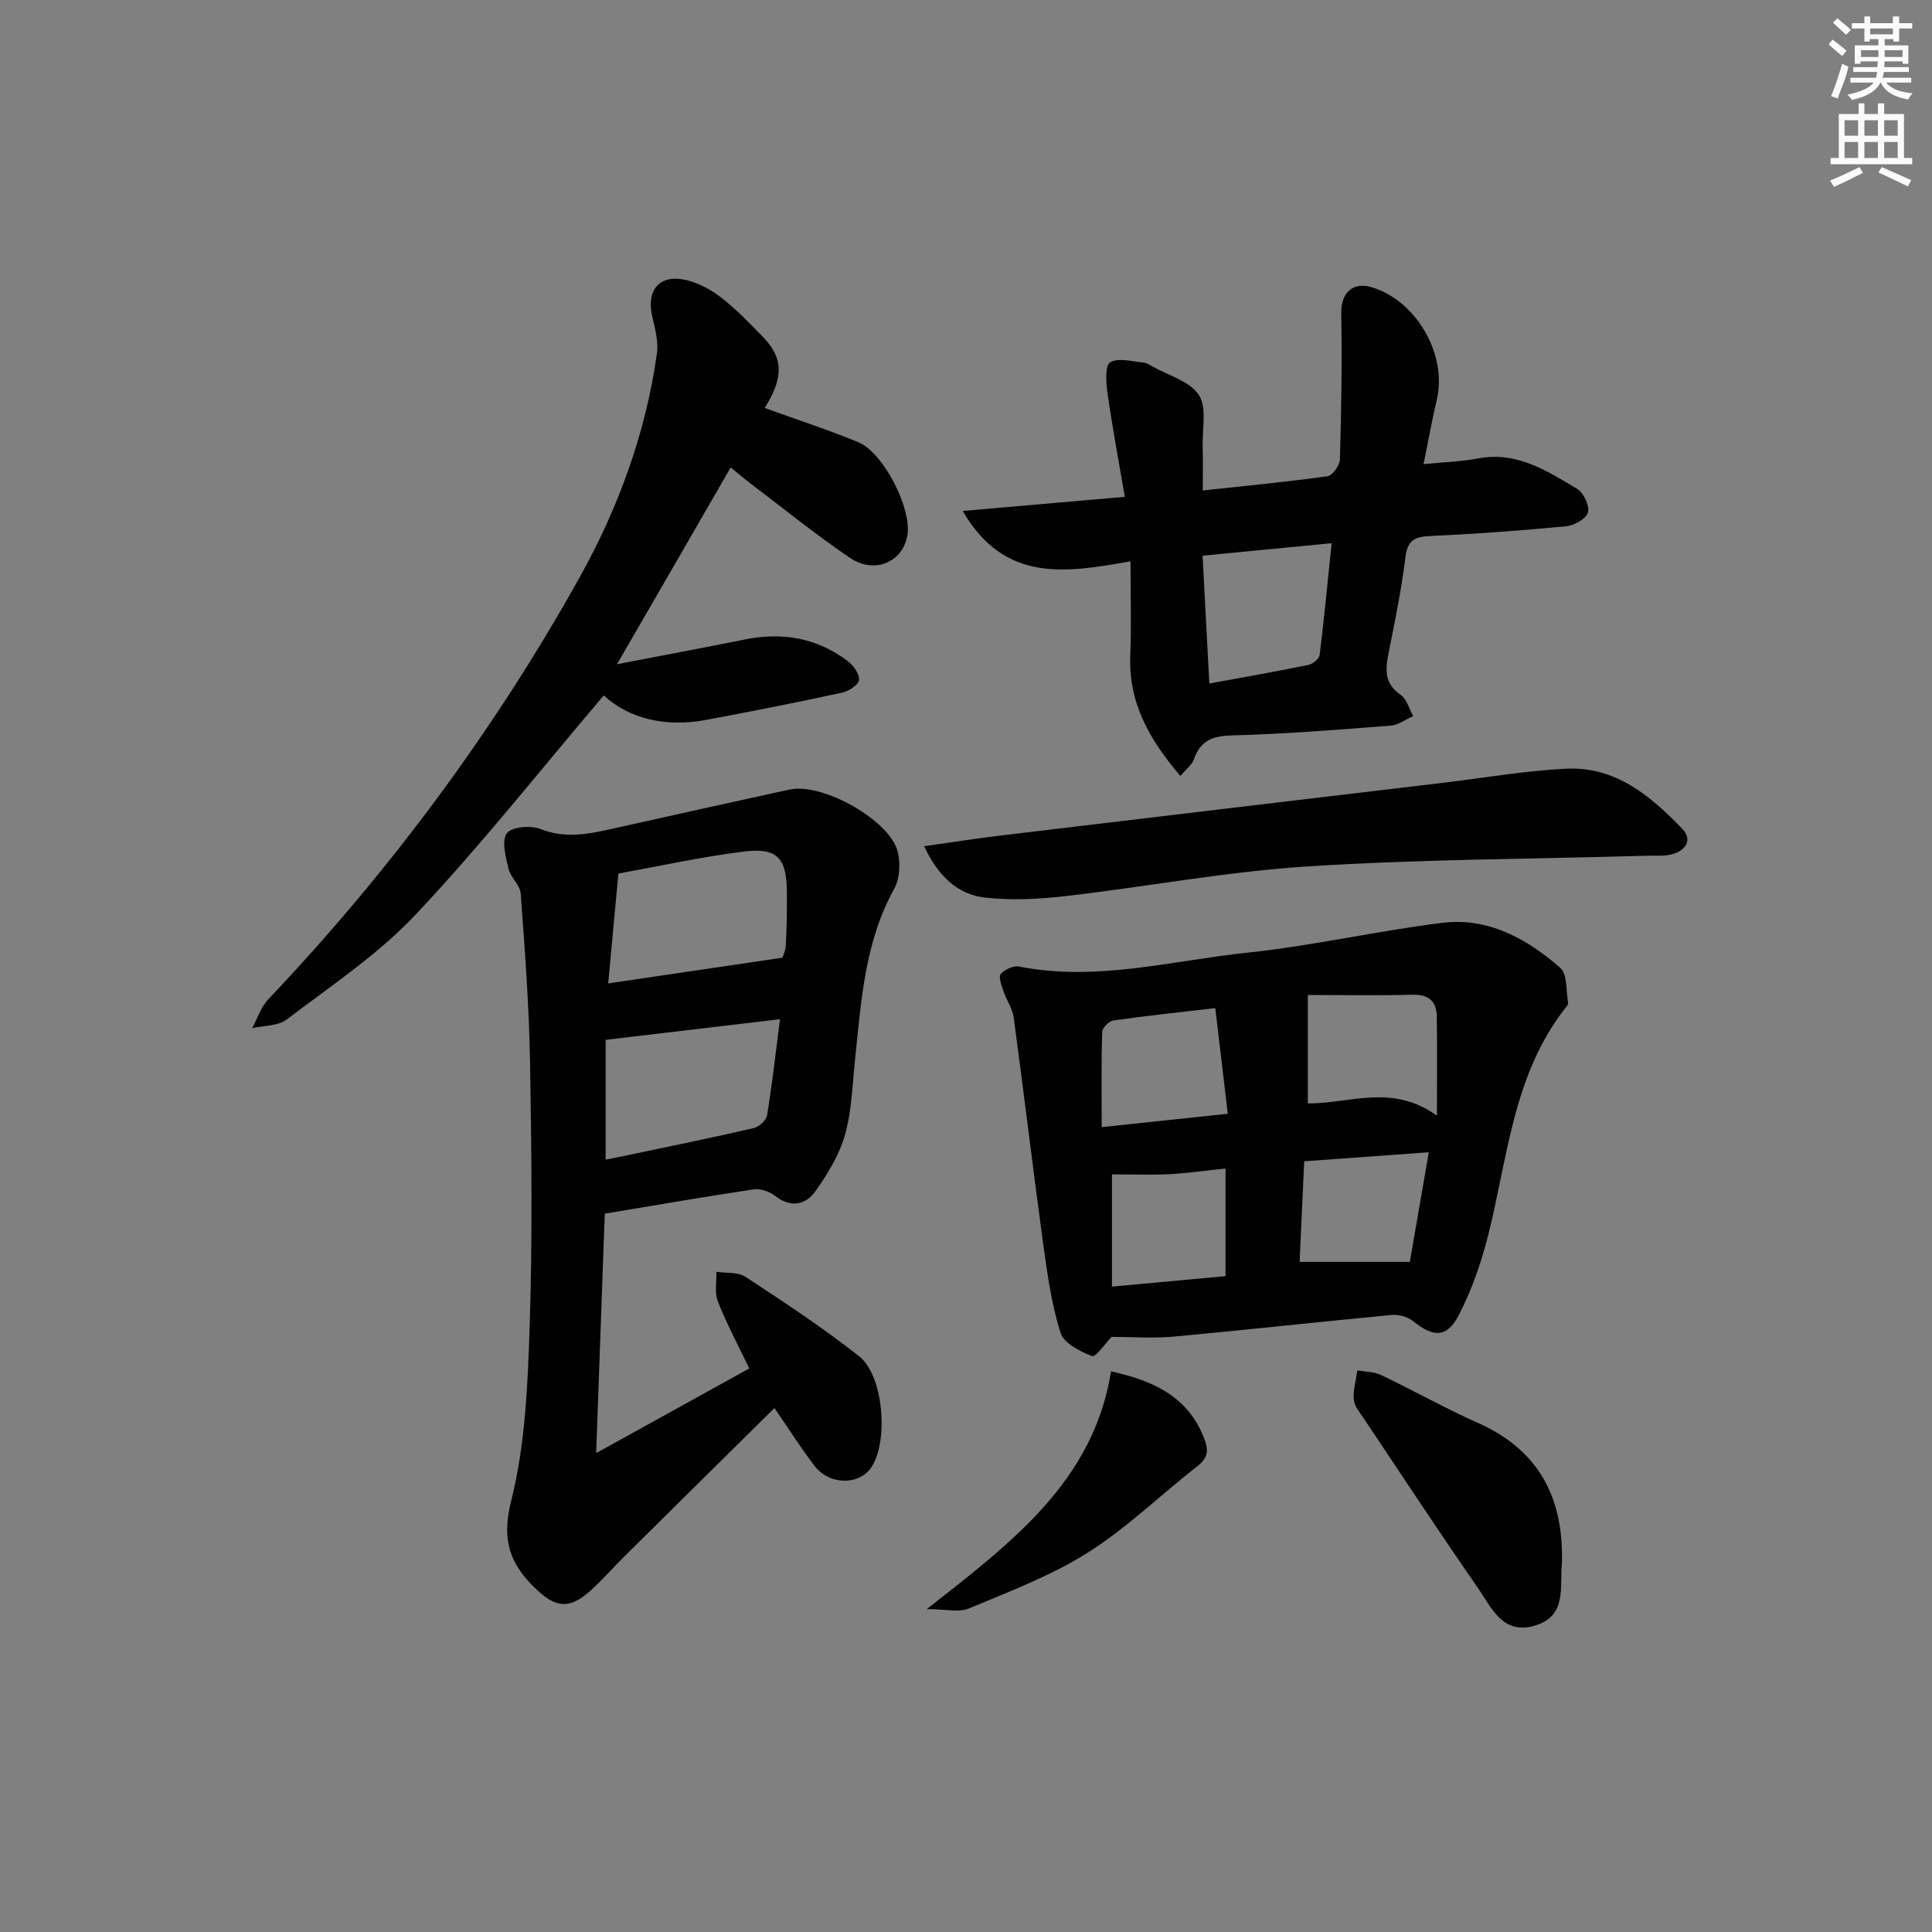
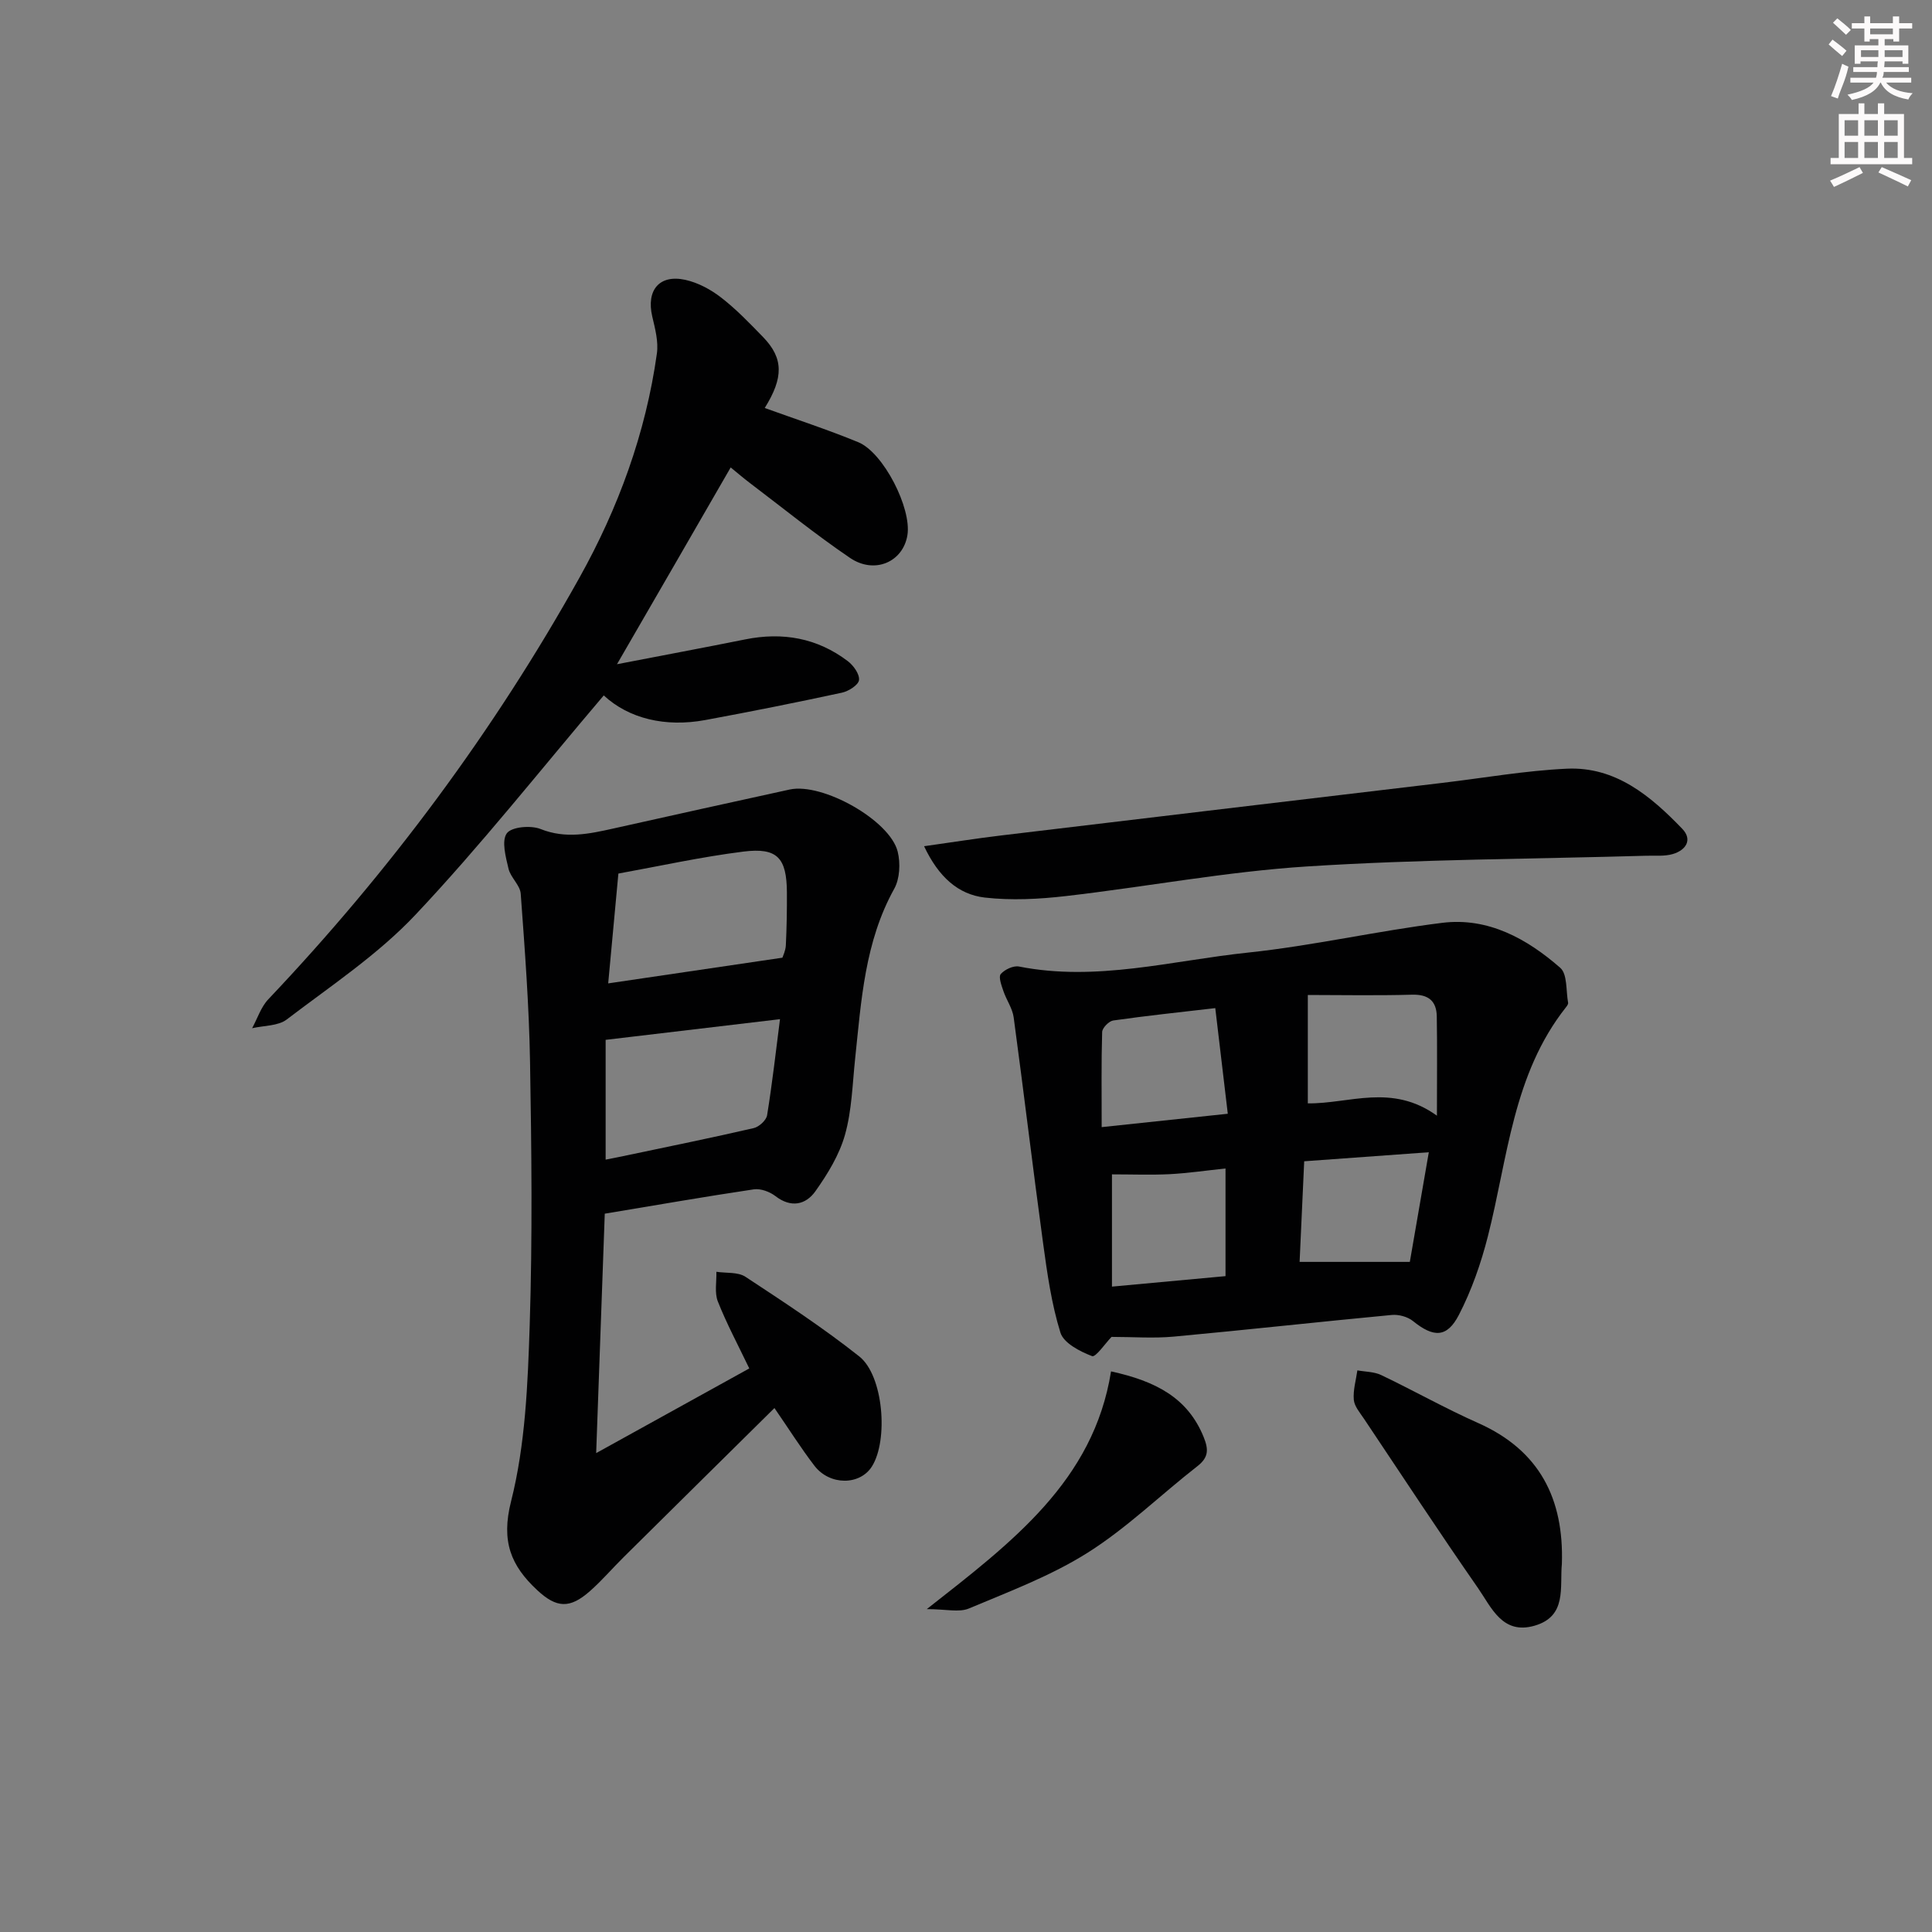
<svg xmlns="http://www.w3.org/2000/svg" enable-background="new 0 0 400 400" viewBox="0 0 400 400">
  <rect x="0" y="0" width="400" height="400" fill="#808080" stroke="none" />
  <g fill="#010102">
    <path d="m160.34 291.52c-10.63 10.51-20.92 20.66-31.18 30.83-2.37 2.34-4.54 4.89-7.04 7.09-4.13 3.64-6.87 3.53-10.9-.22-5.41-5.04-7.52-10.05-5.41-18.38 2.97-11.75 3.46-24.28 3.86-36.51.58-18.14.38-36.31.07-54.46-.2-11.62-1.08-23.24-1.93-34.84-.13-1.77-2.1-3.35-2.53-5.18-.57-2.43-1.48-5.74-.35-7.32.97-1.35 4.97-1.7 6.99-.89 5.22 2.08 10.1 1 15.13-.12 12.15-2.71 24.29-5.41 36.45-8.06 6.76-1.47 20.75 6.35 22.36 12.87.59 2.39.44 5.6-.72 7.68-6.1 10.99-6.82 23.11-8.09 35.14-.56 5.28-.68 10.72-2.1 15.78-1.17 4.17-3.6 8.14-6.14 11.72-2 2.8-5.05 3.48-8.28.98-1.17-.9-3.04-1.59-4.45-1.39-10.15 1.51-20.26 3.28-30.87 5.04-.57 15.87-1.15 31.95-1.78 49.57 11.58-6.4 21.52-11.9 31.7-17.53-2.34-4.88-4.69-9.27-6.51-13.87-.71-1.8-.24-4.08-.3-6.14 2.02.31 4.45.01 6.01 1.03 8.01 5.27 16.06 10.54 23.57 16.49 5.02 3.98 6.05 17.32 2.63 22.77-2.48 3.95-8.73 4-11.91-.13-2.81-3.67-5.28-7.6-8.28-11.95zm-32.31-110.66c-.74 8.02-1.4 15.11-2.11 22.74 12.57-1.86 24.1-3.56 36.07-5.32.1-.35.66-1.44.71-2.57.18-3.65.24-7.32.22-10.97-.05-7.12-1.97-9.3-8.98-8.43-8.85 1.11-17.6 3.05-25.91 4.55zm-2.64 34.43v24.8c1.71-.34 3.11-.61 4.51-.91 8.72-1.84 17.46-3.61 26.15-5.62 1.1-.25 2.6-1.62 2.77-2.66 1.07-6.61 1.82-13.27 2.67-19.89-12.54 1.49-24.04 2.85-36.1 4.28z" />
    <path d="m230.13 276.79c-1.27 1.31-3.28 4.27-4.03 3.98-2.51-.96-5.87-2.69-6.55-4.86-1.85-5.95-2.73-12.24-3.58-18.45-2.13-15.6-3.99-31.23-6.1-46.83-.26-1.89-1.52-3.62-2.14-5.48-.39-1.14-1.04-2.91-.53-3.49.82-.94 2.62-1.78 3.78-1.55 16.04 3.17 31.63-1.23 47.34-2.88 13.5-1.42 26.82-4.5 40.3-6.17 9.48-1.17 17.52 3.29 24.41 9.31 1.51 1.32 1.17 4.76 1.63 7.24.05.26-.21.64-.41.89-11.04 13.92-12.06 31.22-16.21 47.5-1.42 5.57-3.36 11.14-5.99 16.23-2.48 4.8-5.27 4.7-9.51 1.28-1.11-.9-2.97-1.4-4.41-1.26-15.04 1.42-30.05 3.09-45.09 4.48-4.23.39-8.51.06-12.91.06zm67.37-45.8c0-7.79.08-14.18-.03-20.56-.06-3.17-1.71-4.58-5.11-4.49-7.39.21-14.79.06-21.59.06v22.44c8.58.11 17.36-4.2 26.73 2.55zm-69.41 2.37c9.52-1.01 17.5-1.86 26.11-2.77-.89-7.51-1.71-14.47-2.59-21.87-7.4.86-14.28 1.58-21.13 2.56-.89.13-2.26 1.53-2.29 2.38-.19 6.24-.1 12.5-.1 19.7zm67.73 5.2c-8.94.65-17.13 1.24-25.8 1.87-.33 7.2-.65 14.17-.95 20.83h22.82c1.22-7.04 2.51-14.5 3.93-22.7zm-65.6 4.58v23.24c8.2-.76 15.95-1.47 23.51-2.17 0-7.97 0-14.91 0-22.29-4.06.43-7.81.98-11.57 1.18-3.88.19-7.78.04-11.94.04z" />
-     <path d="m199.32 105.79c11.37-.99 21.99-1.92 33.56-2.93-1.29-7.55-2.6-14.5-3.59-21.5-.31-2.15-.52-5.71.57-6.35 1.71-1.01 4.55-.14 6.91.05.62.05 1.24.47 1.82.8 3.32 1.88 7.74 3.06 9.61 5.9 1.71 2.6.7 7.01.8 10.63.08 2.81.02 5.62.02 9.16 8.85-.96 17.36-1.77 25.81-2.95 1.04-.14 2.54-2.23 2.58-3.45.29-10.08.47-20.18.28-30.26-.08-4.19 2.32-6.64 6.36-5.41 9.24 2.81 15.63 13.98 13.42 23.3-.99 4.17-1.73 8.39-2.74 13.31 4.15-.41 7.79-.51 11.32-1.18 7.98-1.52 14.2 2.57 20.45 6.28 1.35.8 2.64 3.51 2.27 4.9-.35 1.3-2.85 2.71-4.52 2.87-9.42.9-18.87 1.59-28.33 2.03-3.27.15-4.55 1.07-4.96 4.5-.82 6.74-2.22 13.42-3.54 20.09-.65 3.31-.66 6.08 2.57 8.29 1.27.87 1.76 2.89 2.6 4.39-1.57.69-3.09 1.86-4.7 1.98-10.93.84-21.88 1.73-32.83 2.02-4.05.11-6.54 1.09-7.88 4.96-.39 1.12-1.56 1.96-2.79 3.44-6.43-7.53-10.77-15.15-10.38-24.96.25-6.23.05-12.49.05-19.49-13.54 2.43-26.13 4.45-34.74-10.42zm49.66 9.26c.48 9.13.93 17.62 1.4 26.46 7.21-1.32 13.86-2.48 20.48-3.84.92-.19 2.26-1.25 2.35-2.04.95-7.6 1.67-15.22 2.49-23.17-9.19.9-17.58 1.71-26.72 2.59z" />
    <path d="m127.74 137.52c9.51-1.84 18.04-3.43 26.55-5.14 7.75-1.56 14.9-.3 21.22 4.49 1.18.89 2.48 2.69 2.34 3.93-.11 1.01-2.15 2.31-3.53 2.61-9.41 2.03-18.85 3.92-28.32 5.67-8.26 1.52-15.8-.29-21-5.1-13.19 15.51-25.45 31.06-38.98 45.41-7.79 8.27-17.54 14.73-26.65 21.68-1.8 1.37-4.75 1.25-7.17 1.81 1.1-2.02 1.83-4.39 3.36-6 25.08-26.45 46.69-55.51 64.42-87.3 8.02-14.37 13.72-29.9 16.02-46.38.35-2.47-.37-5.17-.96-7.68-1.26-5.43 1.45-8.76 6.85-7.58 2.63.58 5.27 2 7.42 3.67 3.14 2.43 5.93 5.34 8.71 8.21 4.22 4.37 4.22 8.38.31 14.65 6.45 2.33 13.01 4.47 19.36 7.08 5.24 2.16 11.08 13.7 10.18 19.25s-6.8 8.17-11.91 4.69c-7.14-4.85-13.87-10.31-20.76-15.53-1.31-.99-2.55-2.07-3.92-3.18-7.69 13.35-15.28 26.47-23.54 40.74z" />
    <path d="m191.32 175.2c5.86-.82 10.86-1.62 15.89-2.22 30.49-3.66 60.98-7.27 91.47-10.9 8.57-1.02 17.11-2.53 25.71-2.93 10.09-.47 17.36 5.65 23.89 12.43 2.22 2.3.74 4.45-1.94 5.24-1.7.5-3.63.3-5.45.35-23.44.68-46.91.72-70.3 2.22-16.69 1.07-33.25 4.21-49.9 6.13-5.55.64-11.28.94-16.81.31-5.52-.65-9.55-4.27-12.56-10.63z" />
    <path d="m323.37 323.76c-.47 4.86 1.11 10.86-5.64 12.82-6.68 1.94-8.94-3.78-11.72-7.78-8.05-11.58-15.79-23.37-23.63-35.09-.83-1.24-1.97-2.55-2.09-3.9-.17-2 .45-4.06.74-6.09 1.65.3 3.46.27 4.93.97 6.74 3.22 13.27 6.91 20.09 9.94 12.72 5.66 17.75 15.69 17.32 29.13z" />
    <path d="m230.03 283.93c9.23 2.02 15.88 5.45 19.18 13.61 1.02 2.53 1.05 4.18-1.28 6-7.61 5.93-14.6 12.79-22.71 17.91-7.61 4.81-16.26 8.05-24.62 11.57-2.04.86-4.75.13-8.72.13 17.6-13.82 34.52-26.49 38.15-49.22z" />
  </g>
  <path d="m378.6 9.2.8-1c.9.7 1.9 1.4 2.9 2.3l-.9 1.1c-1.1-.9-2-1.7-2.8-2.4zm.5 10.7c.9-2.1 1.6-4.3 2.3-6.7.4.2.8.4 1.3.6-.7 3.1-1.5 4.3-2.2 6.6zm.4-15.2.9-.9c1 .8 2 1.6 2.8 2.4l-1 1c-1-.9-1.9-1.8-2.7-2.5zm12.5-1.3h1.2v1.4h2.7v1.1h-2.7v2.7h-1.2v-.5h-1.8v1.3h4.9v3.8h-1.2v-.5h-3.7c0 .4-.1.9-.1 1.2h5.1v1h-5.2c0 .5-.1.9-.3 1.2h6v1h-5.2c1.1 1.3 2.9 2 5.5 2.2-.4.4-.7.8-.9 1.3-2.9-.5-4.8-1.6-5.7-3.5h-.1c-.8 1.7-2.7 2.9-5.9 3.6-.2-.4-.6-.8-.9-1.1 2.8-.6 4.6-1.4 5.4-2.5h-4.8v-1h5.3c.1-.3.2-.7.2-1.2h-4.9v-1h5c0-.4 0-.8.1-1.2h-3.6v.5h-1.2v-3.8h4.9v-1.3h-1.8v.5h-1.1v-2.7h-2.6v-1.1h2.6v-1.4h1.2v1.4h4.7v-1.4zm-6.7 8.4h3.6c0-.4 0-.9 0-1.4h-3.6zm1.9-4.7h4.7v-1.2h-4.7zm6.7 3.3h-3.7v1.4h3.7z" fill="#fcfafa" />
  <path d="m384.7 21.4h1.3v2.2h2.8v-2.2h1.3v2.2h4.1v9.1h1.7v1.3h-16.9v-1.3h1.7v-9.1h4.1v-2.2zm.3 13.2.7 1.2c-1.8.9-3.8 1.9-6 2.9-.2-.4-.5-.8-.8-1.3 2.4-1 4.4-2 6.1-2.8zm-3.1-6.5h2.8v-3.2h-2.8zm0 4.6h2.8v-3.3h-2.8v3.2zm4.1-4.6h2.8v-3.2h-2.8zm0 4.6h2.8v-3.3h-2.8zm3.6 1.9c2.1.9 4.1 1.8 6.1 2.7l-.7 1.3c-2.2-1.1-4.2-2-6.1-2.9zm3.3-9.7h-2.8v3.2h2.8zm-2.8 7.8h2.8v-3.3h-2.8z" fill="#fcfafa" />
</svg>